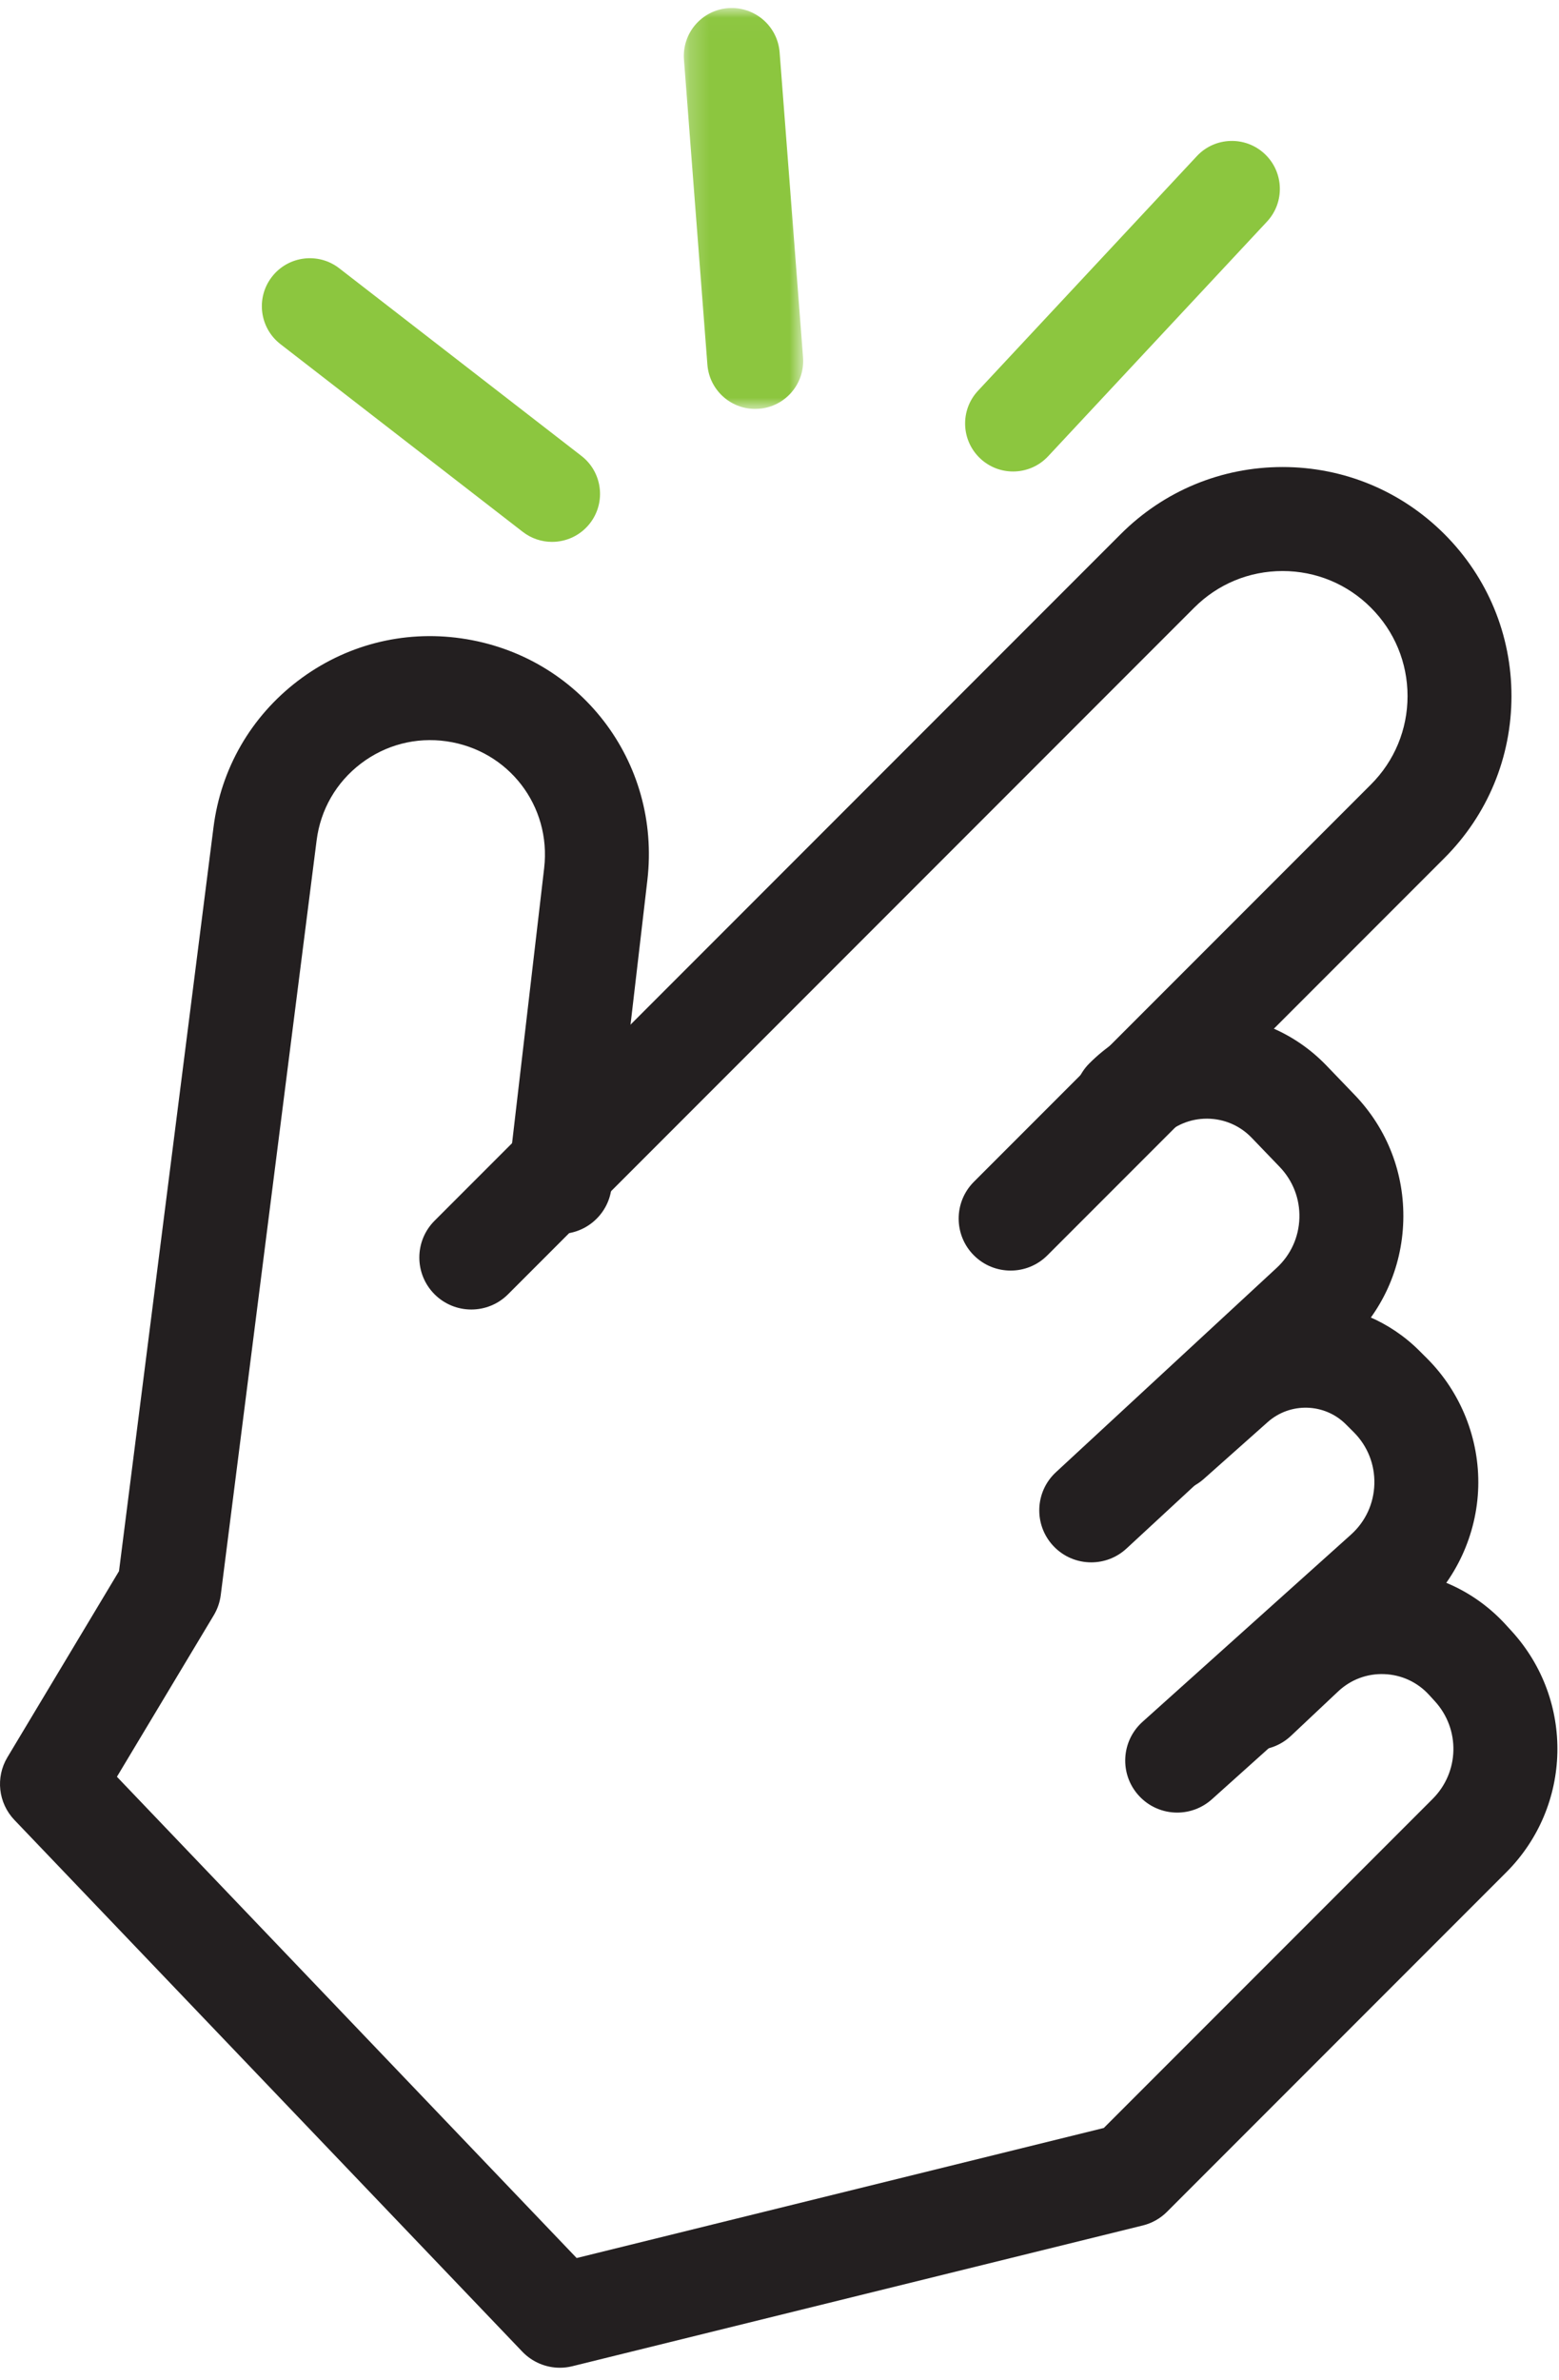
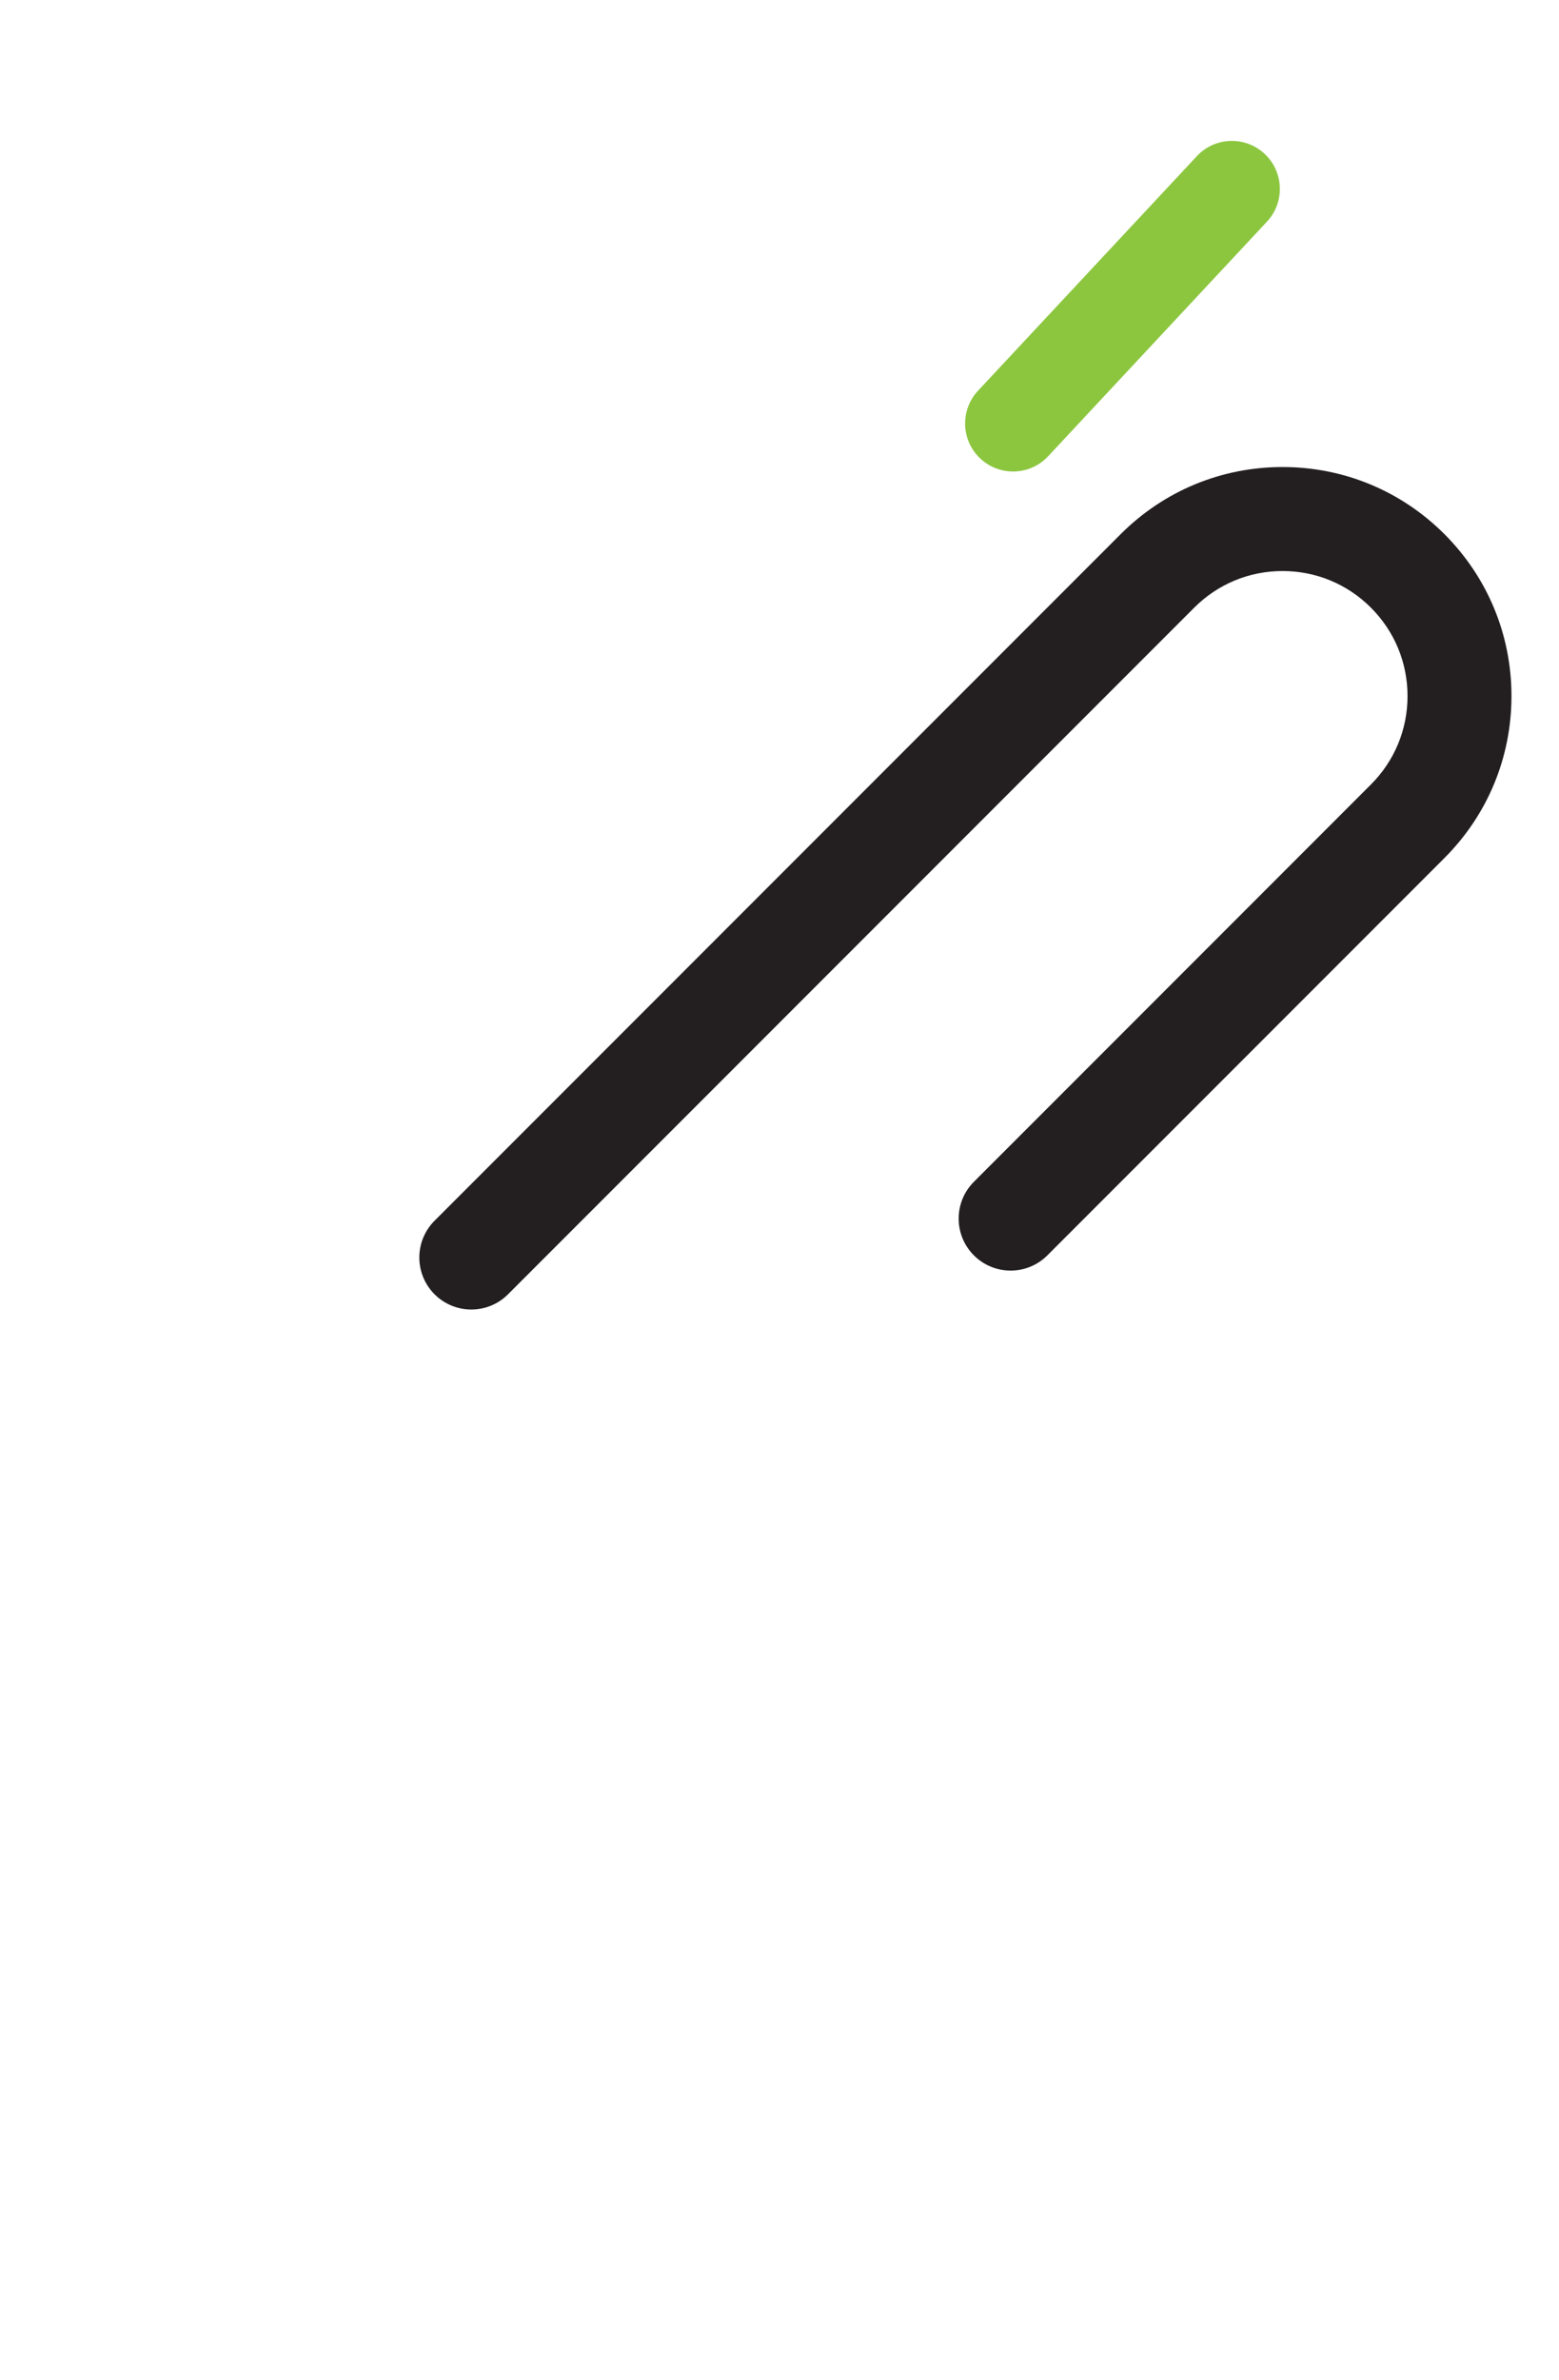
<svg xmlns="http://www.w3.org/2000/svg" xmlns:xlink="http://www.w3.org/1999/xlink" width="78px" height="119px" viewBox="0 0 78 119" version="1.1">
  <title>icon3</title>
  <desc>Created with Sketch.</desc>
  <defs>
-     <polygon id="path-1" points="0.213 0.016 6.186 0.016 6.186 20.063 0.213 20.063" />
-   </defs>
+     </defs>
  <g id="CMIT_CM-Numbers-Link-Page-–-Standalone-(Desktop-&amp;-Mobile)" stroke="none" stroke-width="1" fill="none" fill-rule="evenodd">
    <g id="CMIT_CM-Numbers-Link-Page_Desktop" transform="translate(-836, -1279)">
      <g id="Benefits" transform="translate(115, 1112)">
        <g id="benefit3" transform="translate(630, 167)">
          <g id="icon3" transform="translate(91, 0)">
            <path d="M23.58,65.474 C22.914,65.474 22.249,65.22 21.742,64.713 C20.726,63.697 20.726,62.051 21.742,61.035 L56.072,26.705 C58.235,24.543 61.11,23.351 64.17,23.351 C67.228,23.351 70.104,24.543 72.267,26.705 C74.43,28.869 75.622,31.745 75.622,34.803 C75.622,37.863 74.43,40.738 72.267,42.901 L52.402,62.766 C51.387,63.782 49.74,63.781 48.725,62.766 C47.71,61.751 47.71,60.105 48.725,59.089 L68.59,39.224 C69.771,38.043 70.422,36.473 70.422,34.803 C70.422,33.133 69.771,31.563 68.59,30.383 C67.41,29.201 65.839,28.551 64.17,28.551 C62.5,28.551 60.93,29.201 59.749,30.383 L25.418,64.713 C24.911,65.22 24.246,65.474 23.58,65.474" id="Fill-1" fill="#231F20" />
-             <path d="M54.597,78.116 C53.897,78.116 53.2,77.836 52.688,77.282 C51.713,76.227 51.777,74.582 52.831,73.608 L63.879,63.388 C64.581,62.738 64.983,61.854 65.011,60.898 C65.039,59.942 64.689,59.036 64.027,58.346 L62.624,56.887 C62.04,56.28 61.254,55.941 60.411,55.932 L60.38,55.932 C59.549,55.932 58.769,56.256 58.18,56.844 C57.165,57.859 55.518,57.859 54.503,56.844 C53.488,55.828 53.488,54.182 54.503,53.167 C56.095,51.575 58.215,50.691 60.462,50.733 C62.713,50.755 64.812,51.66 66.372,53.283 L67.775,54.742 C69.414,56.446 70.278,58.687 70.209,61.05 C70.14,63.414 69.146,65.6 67.41,67.205 L56.362,77.424 C55.862,77.887 55.229,78.116 54.597,78.116" id="Fill-3" fill="#231F20" />
-             <path d="M58.898,90.627 C58.185,90.627 57.475,90.335 56.962,89.763 C56.003,88.695 56.092,87.051 57.16,86.091 L67.59,76.731 C68.319,76.077 68.735,75.177 68.762,74.198 C68.788,73.218 68.421,72.297 67.728,71.604 L67.342,71.219 C66.274,70.15 64.554,70.1 63.425,71.103 L60.233,73.941 C59.16,74.895 57.517,74.799 56.562,73.725 C55.608,72.652 55.705,71.008 56.778,70.054 L59.971,67.217 C63.154,64.387 68.007,64.53 71.019,67.542 L71.405,67.927 C73.093,69.616 74.024,71.952 73.96,74.339 C73.895,76.725 72.839,79.007 71.063,80.602 L60.633,89.962 C60.137,90.407 59.516,90.627 58.898,90.627" id="Fill-5" fill="#231F20" />
-             <path d="M28.012,118.384 C27.311,118.384 26.629,118.1 26.132,117.58 L0.721,90.996 C-0.089,90.149 -0.232,88.866 0.371,87.862 L5.954,78.556 L10.682,41.362 C11.054,38.433 12.553,35.834 14.901,34.044 C17.249,32.255 20.152,31.5 23.075,31.917 C28.991,32.762 33.082,38.073 32.389,44.008 L30.594,59.397 C30.428,60.824 29.136,61.845 27.711,61.678 C26.284,61.512 25.263,60.221 25.429,58.795 L27.225,43.406 C27.588,40.293 25.442,37.508 22.34,37.064 C20.806,36.845 19.285,37.242 18.053,38.18 C16.821,39.119 16.036,40.482 15.841,42.018 L11.044,79.753 C10.998,80.11 10.879,80.454 10.694,80.763 L5.85,88.836 L28.851,112.899 L55.225,106.396 L71.68,89.941 C73.019,88.602 73.067,86.459 71.791,85.061 L71.501,84.744 C70.919,84.106 70.123,83.737 69.261,83.704 C68.399,83.668 67.577,83.979 66.948,84.571 L64.588,86.792 C63.543,87.776 61.897,87.726 60.913,86.681 C59.929,85.635 59.979,83.99 61.025,83.006 L63.385,80.784 C65.035,79.23 67.188,78.426 69.458,78.508 C71.723,78.594 73.813,79.563 75.341,81.237 L75.631,81.554 C78.786,85.01 78.666,90.309 75.357,93.618 L58.389,110.586 C58.054,110.921 57.634,111.158 57.173,111.271 L28.634,118.308 C28.428,118.359 28.219,118.384 28.012,118.384" id="Fill-7" fill="#231F20" />
-             <path d="M27.619,27.093 C27.106,27.093 26.589,26.929 26.152,26.59 L14.032,17.207 C12.984,16.396 12.792,14.889 13.604,13.841 C14.415,12.793 15.923,12.601 16.971,13.412 L29.09,22.795 C30.138,23.606 30.33,25.114 29.519,26.162 C29.045,26.773 28.336,27.093 27.619,27.093" id="Fill-9" fill="#8CC63F" />
            <g id="Group-13" transform="translate(34, 0.384)">
              <mask id="mask-2" fill="white">
                <use xlink:href="#path-1" />
              </mask>
              <g id="Clip-12" />
-               <path d="M3.783,20.063 C2.541,20.063 1.489,19.105 1.392,17.847 L0.22,2.6 C0.118,1.278 1.107,0.124 2.428,0.023 C3.749,-0.075 4.904,0.91 5.006,2.232 L6.178,17.479 C6.28,18.8 5.291,19.954 3.969,20.055 C3.907,20.06 3.844,20.063 3.783,20.063" id="Fill-11" fill="#8CC63F" mask="url(#mask-2)" />
+               <path d="M3.783,20.063 L0.22,2.6 C0.118,1.278 1.107,0.124 2.428,0.023 C3.749,-0.075 4.904,0.91 5.006,2.232 L6.178,17.479 C6.28,18.8 5.291,19.954 3.969,20.055 C3.907,20.06 3.844,20.063 3.783,20.063" id="Fill-11" fill="#8CC63F" mask="url(#mask-2)" />
            </g>
            <path d="M50.686,23.574 C50.1,23.574 49.512,23.361 49.049,22.929 C48.08,22.024 48.028,20.505 48.932,19.537 L59.879,7.808 C60.783,6.839 62.302,6.787 63.271,7.691 C64.24,8.596 64.293,10.115 63.388,11.083 L52.441,22.812 C51.969,23.318 51.328,23.574 50.686,23.574" id="Fill-14" fill="#8CC63F" />
          </g>
        </g>
      </g>
    </g>
  </g>
</svg>